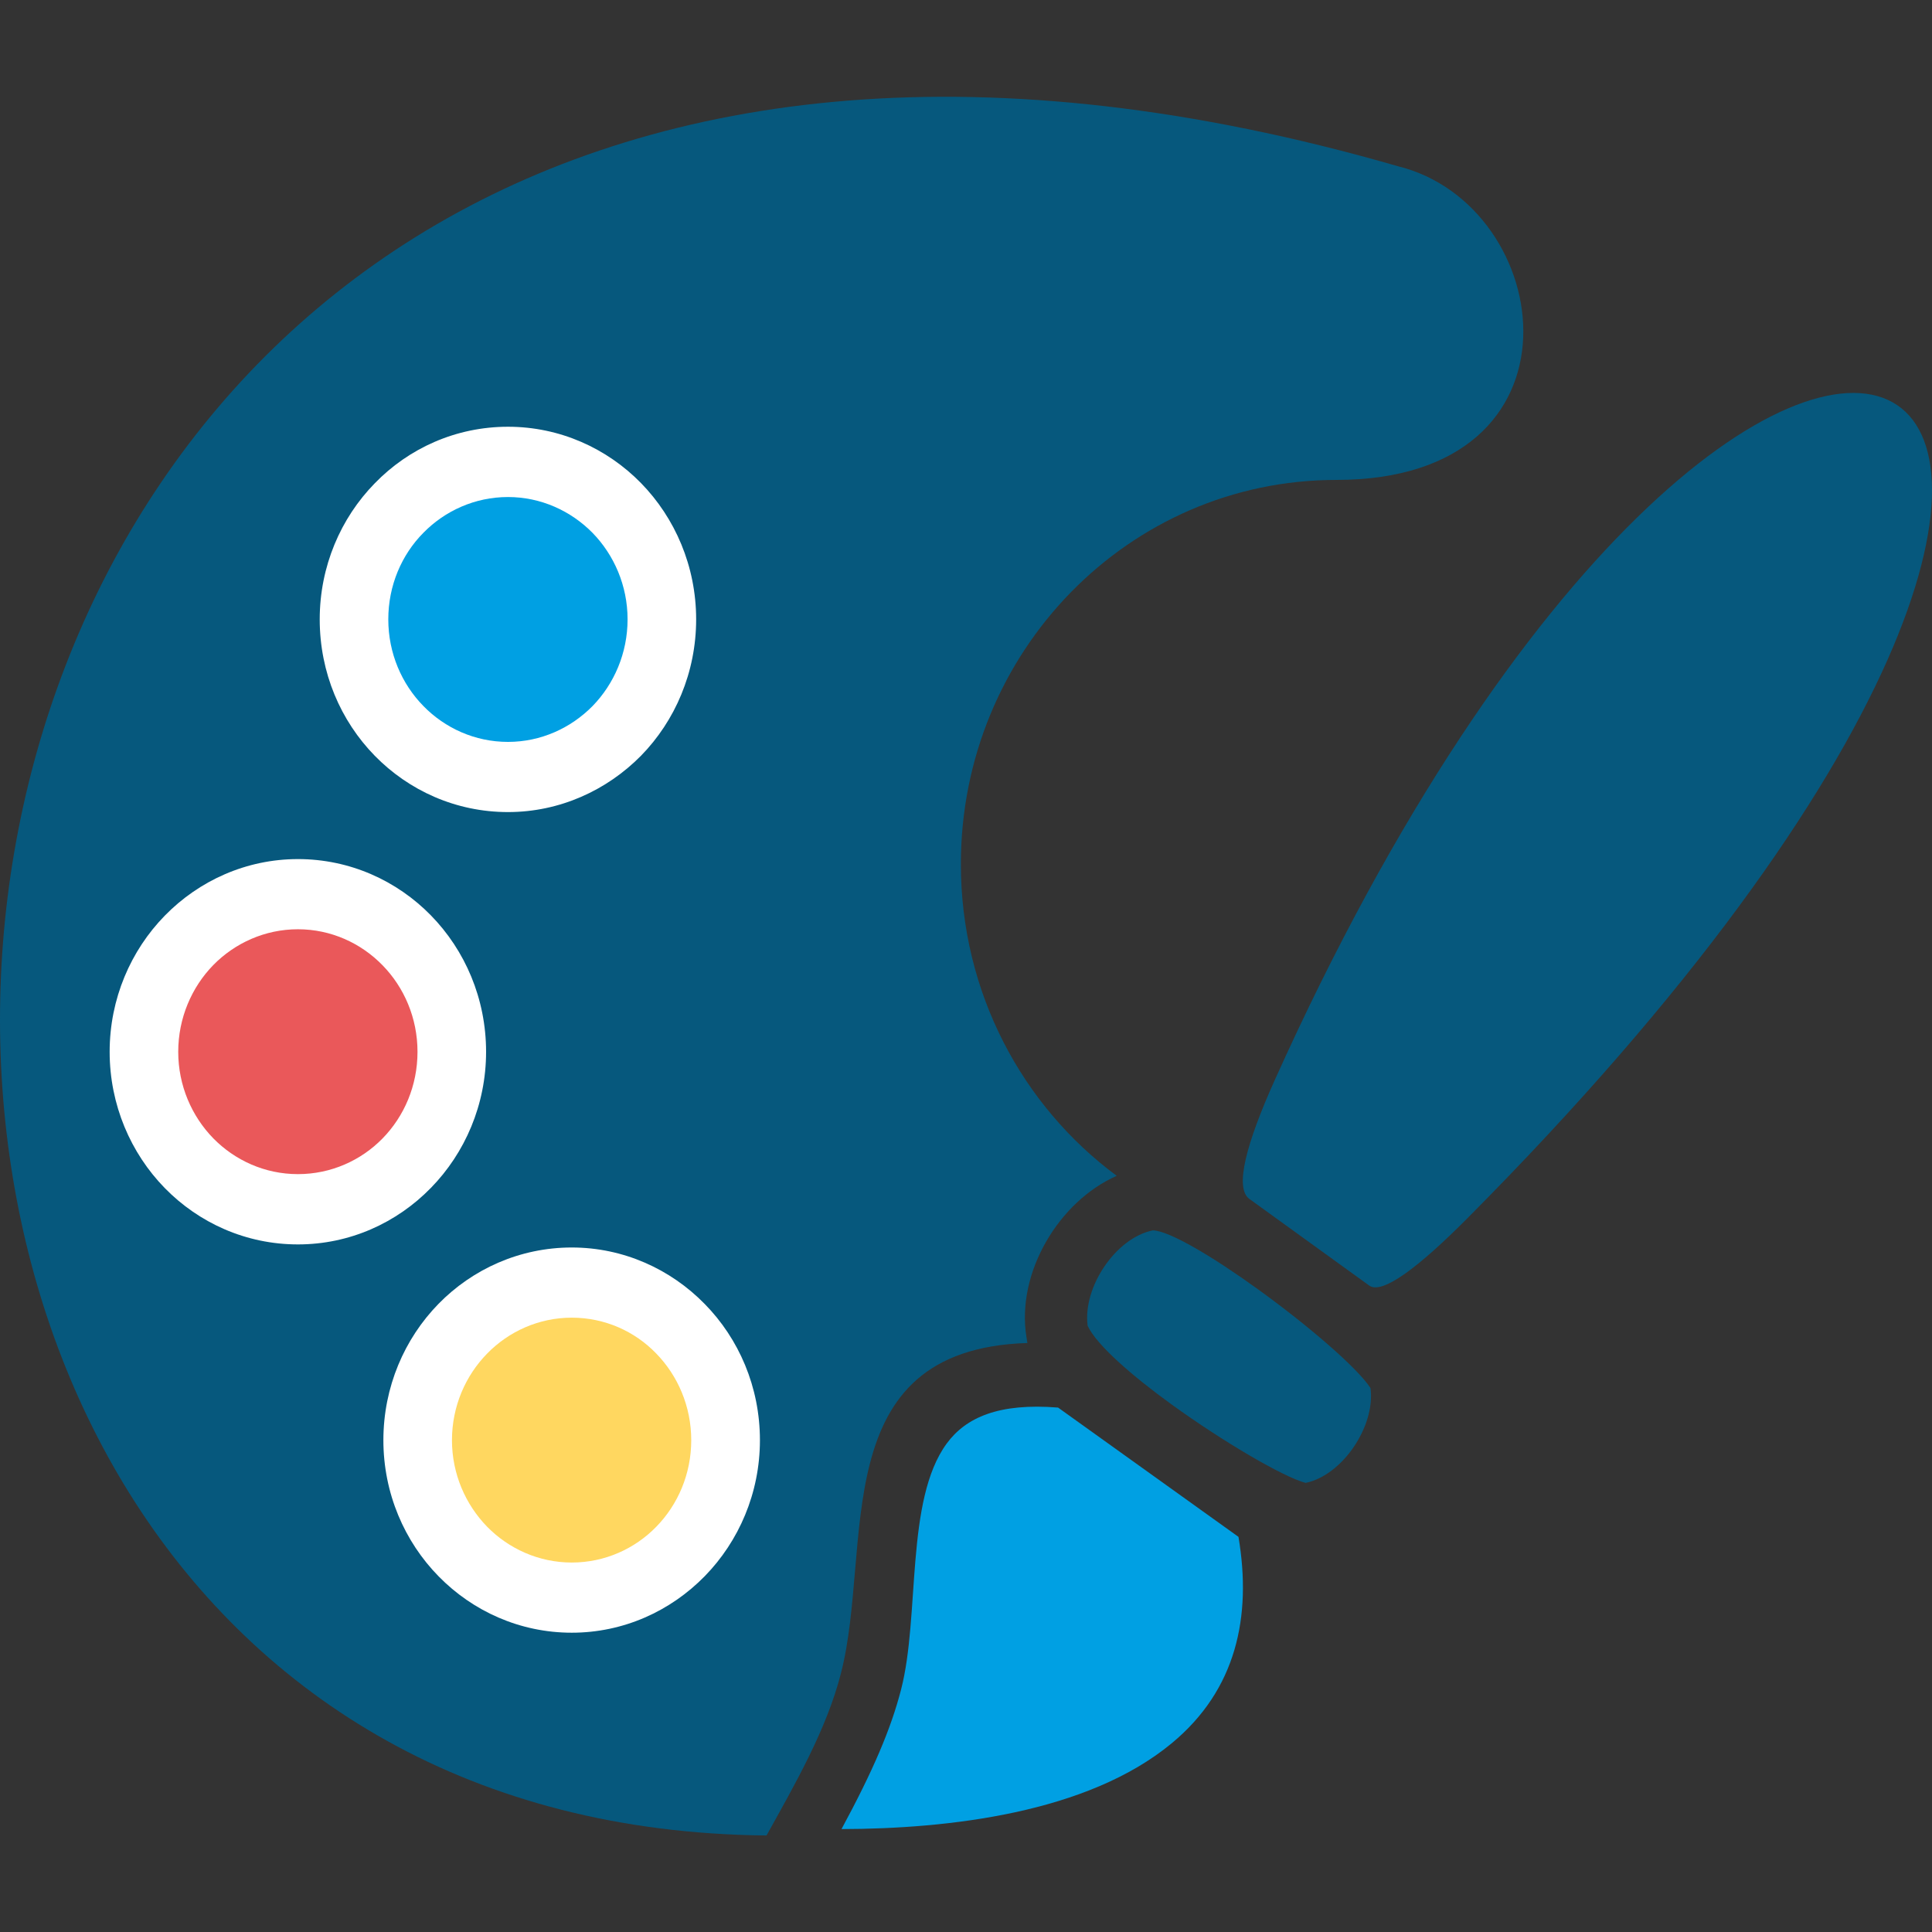
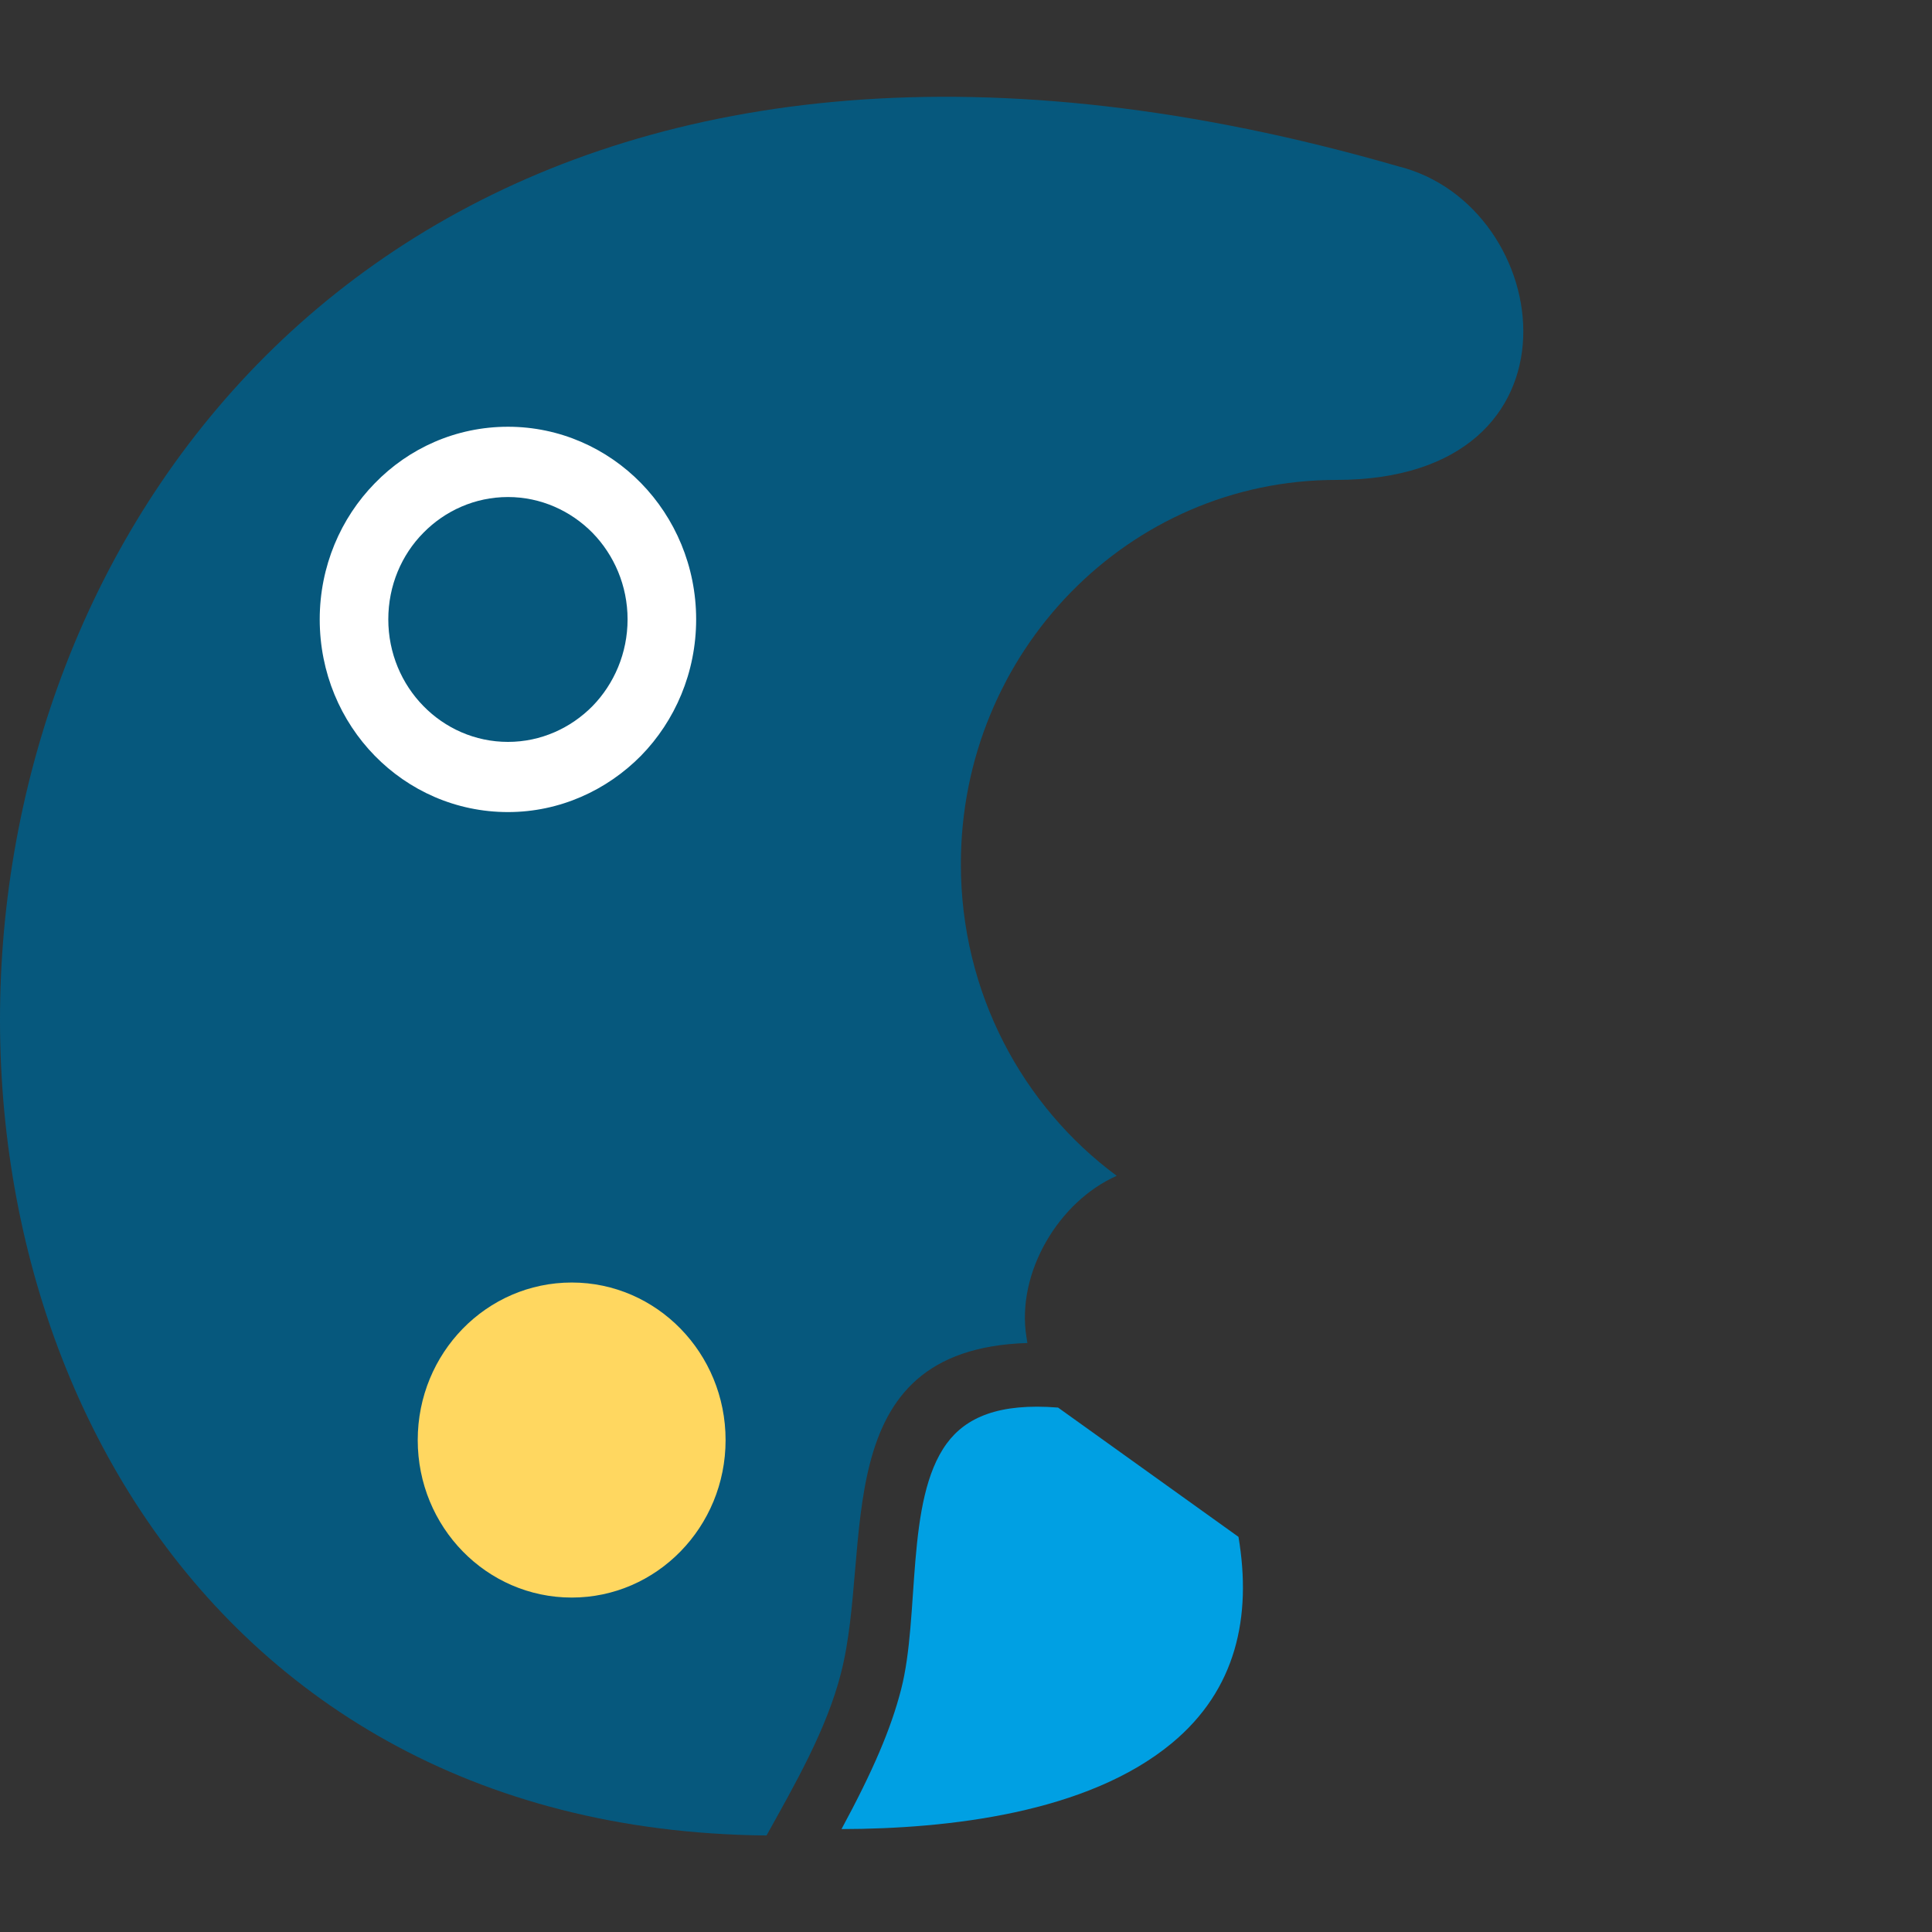
<svg xmlns="http://www.w3.org/2000/svg" xml:space="preserve" width="1.693mm" height="1.693mm" version="1.1" style="shape-rendering:geometricPrecision; text-rendering:geometricPrecision; image-rendering:optimizeQuality; fill-rule:evenodd; clip-rule:evenodd" viewBox="0 0 169.32 169.32">
  <rect x="0" y="0" width="169.32" height="169.32" fill="#333333" stroke="none" />
  <defs>
    <style type="text/css">
   
    .fil4 {fill:#FFD760}
    .fil3 {fill:#EA585A}
    .fil0 {fill:#06587D}
    .fil1 {fill:#00A0E3}
    .fil2 {fill:white;fill-rule:nonzero}
   
  </style>
  </defs>
  <g id="Layer_x0020_1">
    <g id="_1821170394528">
      <path class="fil0" d="M122.52 14.57c13.87,3.43 17.19,27.49 -5.41,27.49 -18.18,0 -32.9,15.06 -32.9,33.67 0,11.26 5.39,21.2 13.66,27.32 -5.07,2.23 -8.83,8.5 -7.91,14.15l0.08 0.5c-17.85,0.55 -13.49,17.9 -16.34,28.95 -1.27,4.96 -4.05,9.75 -6.52,14.21 -103.32,-0.95 -89.43,-188.09 55.34,-146.29z" />
-       <path class="fil1" d="M44.52 40.48c7.44,0 13.49,6.18 13.49,13.81 0,7.62 -6.05,13.8 -13.49,13.8 -7.46,0 -13.49,-6.18 -13.49,-13.8 0,-7.63 6.03,-13.81 13.49,-13.81z" />
      <path class="fil2" d="M44.52 37.4c4.54,0 8.68,1.89 11.66,4.94 2.98,3.05 4.83,7.29 4.83,11.94 0,4.66 -1.85,8.9 -4.83,11.95 -2.99,3.03 -7.12,4.94 -11.66,4.94 -4.57,0 -8.7,-1.89 -11.68,-4.94 -2.98,-3.05 -4.82,-7.27 -4.82,-11.95 0,-4.64 1.84,-8.88 4.83,-11.93 2.97,-3.06 7.1,-4.95 11.67,-4.95zm7.41 9.3c-1.9,-1.93 -4.53,-3.14 -7.41,-3.14 -2.9,0 -5.53,1.21 -7.42,3.14 -1.9,1.92 -3.07,4.61 -3.07,7.58 0,2.97 1.18,5.66 3.07,7.59 1.89,1.94 4.52,3.15 7.42,3.15 2.88,0 5.51,-1.21 7.41,-3.14 1.89,-1.94 3.07,-4.64 3.07,-7.6 0,-2.95 -1.18,-5.64 -3.07,-7.58z" />
-       <path class="fil0" d="M111.7 94.7c-2.48,5.53 -3.52,9.41 -2.21,10.37l10.5 7.59c1.12,0.83 4.31,-1.56 8.62,-5.9 79.18,-79.65 25.81,-107 -16.91,-12.06zm8.41 26.95c-1.16,-1.79 -5.5,-5.51 -9.85,-8.65 -3.9,-2.82 -7.79,-5.15 -9.23,-5.17 -3.27,0.67 -6.15,5 -5.71,8.36 0.78,1.68 3.88,4.38 7.39,6.92 4.52,3.26 9.71,6.31 11.71,6.85 3.23,-0.65 6.14,-4.99 5.69,-8.31z" />
      <path class="fil1" d="M73.75 160.3c9.3,-0.02 21.54,-1.38 28.95,-7.53 5.65,-4.68 7.02,-11.08 5.84,-18.08l-15.81 -11.33c-5.2,-0.42 -8.09,0.87 -9.76,3.15 -3.65,4.97 -2.33,15.11 -4,21.56 -0.89,3.46 -2.47,7.14 -5.22,12.23z" />
-       <path class="fil3" d="M26.11 78.36c7.45,0 13.49,6.19 13.49,13.82 0,7.62 -6.04,13.8 -13.49,13.8 -7.45,0 -13.5,-6.18 -13.5,-13.8 0,-7.63 6.05,-13.82 13.5,-13.82z" />
-       <path class="fil2" d="M26.11 75.29c4.55,0 8.68,1.89 11.66,4.94 2.98,3.05 4.83,7.28 4.83,11.95 0,4.64 -1.85,8.87 -4.83,11.92 -2.99,3.07 -7.12,4.96 -11.66,4.96 -4.56,0 -8.69,-1.89 -11.67,-4.94 -2.98,-3.05 -4.83,-7.29 -4.83,-11.94 0,-4.65 1.85,-8.88 4.83,-11.93 2.99,-3.06 7.13,-4.96 11.67,-4.96zm7.41 9.3c-1.89,-1.94 -4.52,-3.15 -7.41,-3.15 -2.89,0 -5.53,1.21 -7.42,3.14 -1.89,1.94 -3.07,4.64 -3.07,7.6 0,2.95 1.18,5.64 3.07,7.58 1.89,1.93 4.52,3.14 7.42,3.14 2.9,0 5.53,-1.2 7.41,-3.12 1.9,-1.94 3.07,-4.63 3.07,-7.6 0,-2.97 -1.18,-5.66 -3.07,-7.59z" />
      <path class="fil4" d="M50.11 112.4c7.44,0 13.48,6.18 13.48,13.81 0,7.62 -6.04,13.8 -13.48,13.8 -7.47,0 -13.5,-6.18 -13.5,-13.8 0,-7.63 6.03,-13.81 13.5,-13.81z" />
-       <path class="fil2" d="M50.11 109.33c4.53,0 8.67,1.9 11.65,4.95 2.99,3.04 4.84,7.27 4.84,11.94 0,4.63 -1.85,8.86 -4.83,11.91 -3,3.07 -7.13,4.96 -11.66,4.96 -4.55,0 -8.68,-1.89 -11.66,-4.93 -3,-3.05 -4.85,-7.29 -4.85,-11.94 0,-4.67 1.85,-8.9 4.83,-11.95 2.98,-3.05 7.13,-4.94 11.68,-4.94zm7.4 9.29c-1.87,-1.94 -4.5,-3.14 -7.4,-3.14 -2.89,0 -5.53,1.21 -7.42,3.15 -1.89,1.93 -3.08,4.62 -3.08,7.59 0,2.95 1.19,5.64 3.08,7.58 1.89,1.93 4.53,3.14 7.42,3.14 2.9,0 5.53,-1.21 7.4,-3.13 1.9,-1.94 3.07,-4.63 3.07,-7.59 0,-2.97 -1.18,-5.66 -3.07,-7.6z" />
    </g>
  </g>
</svg>